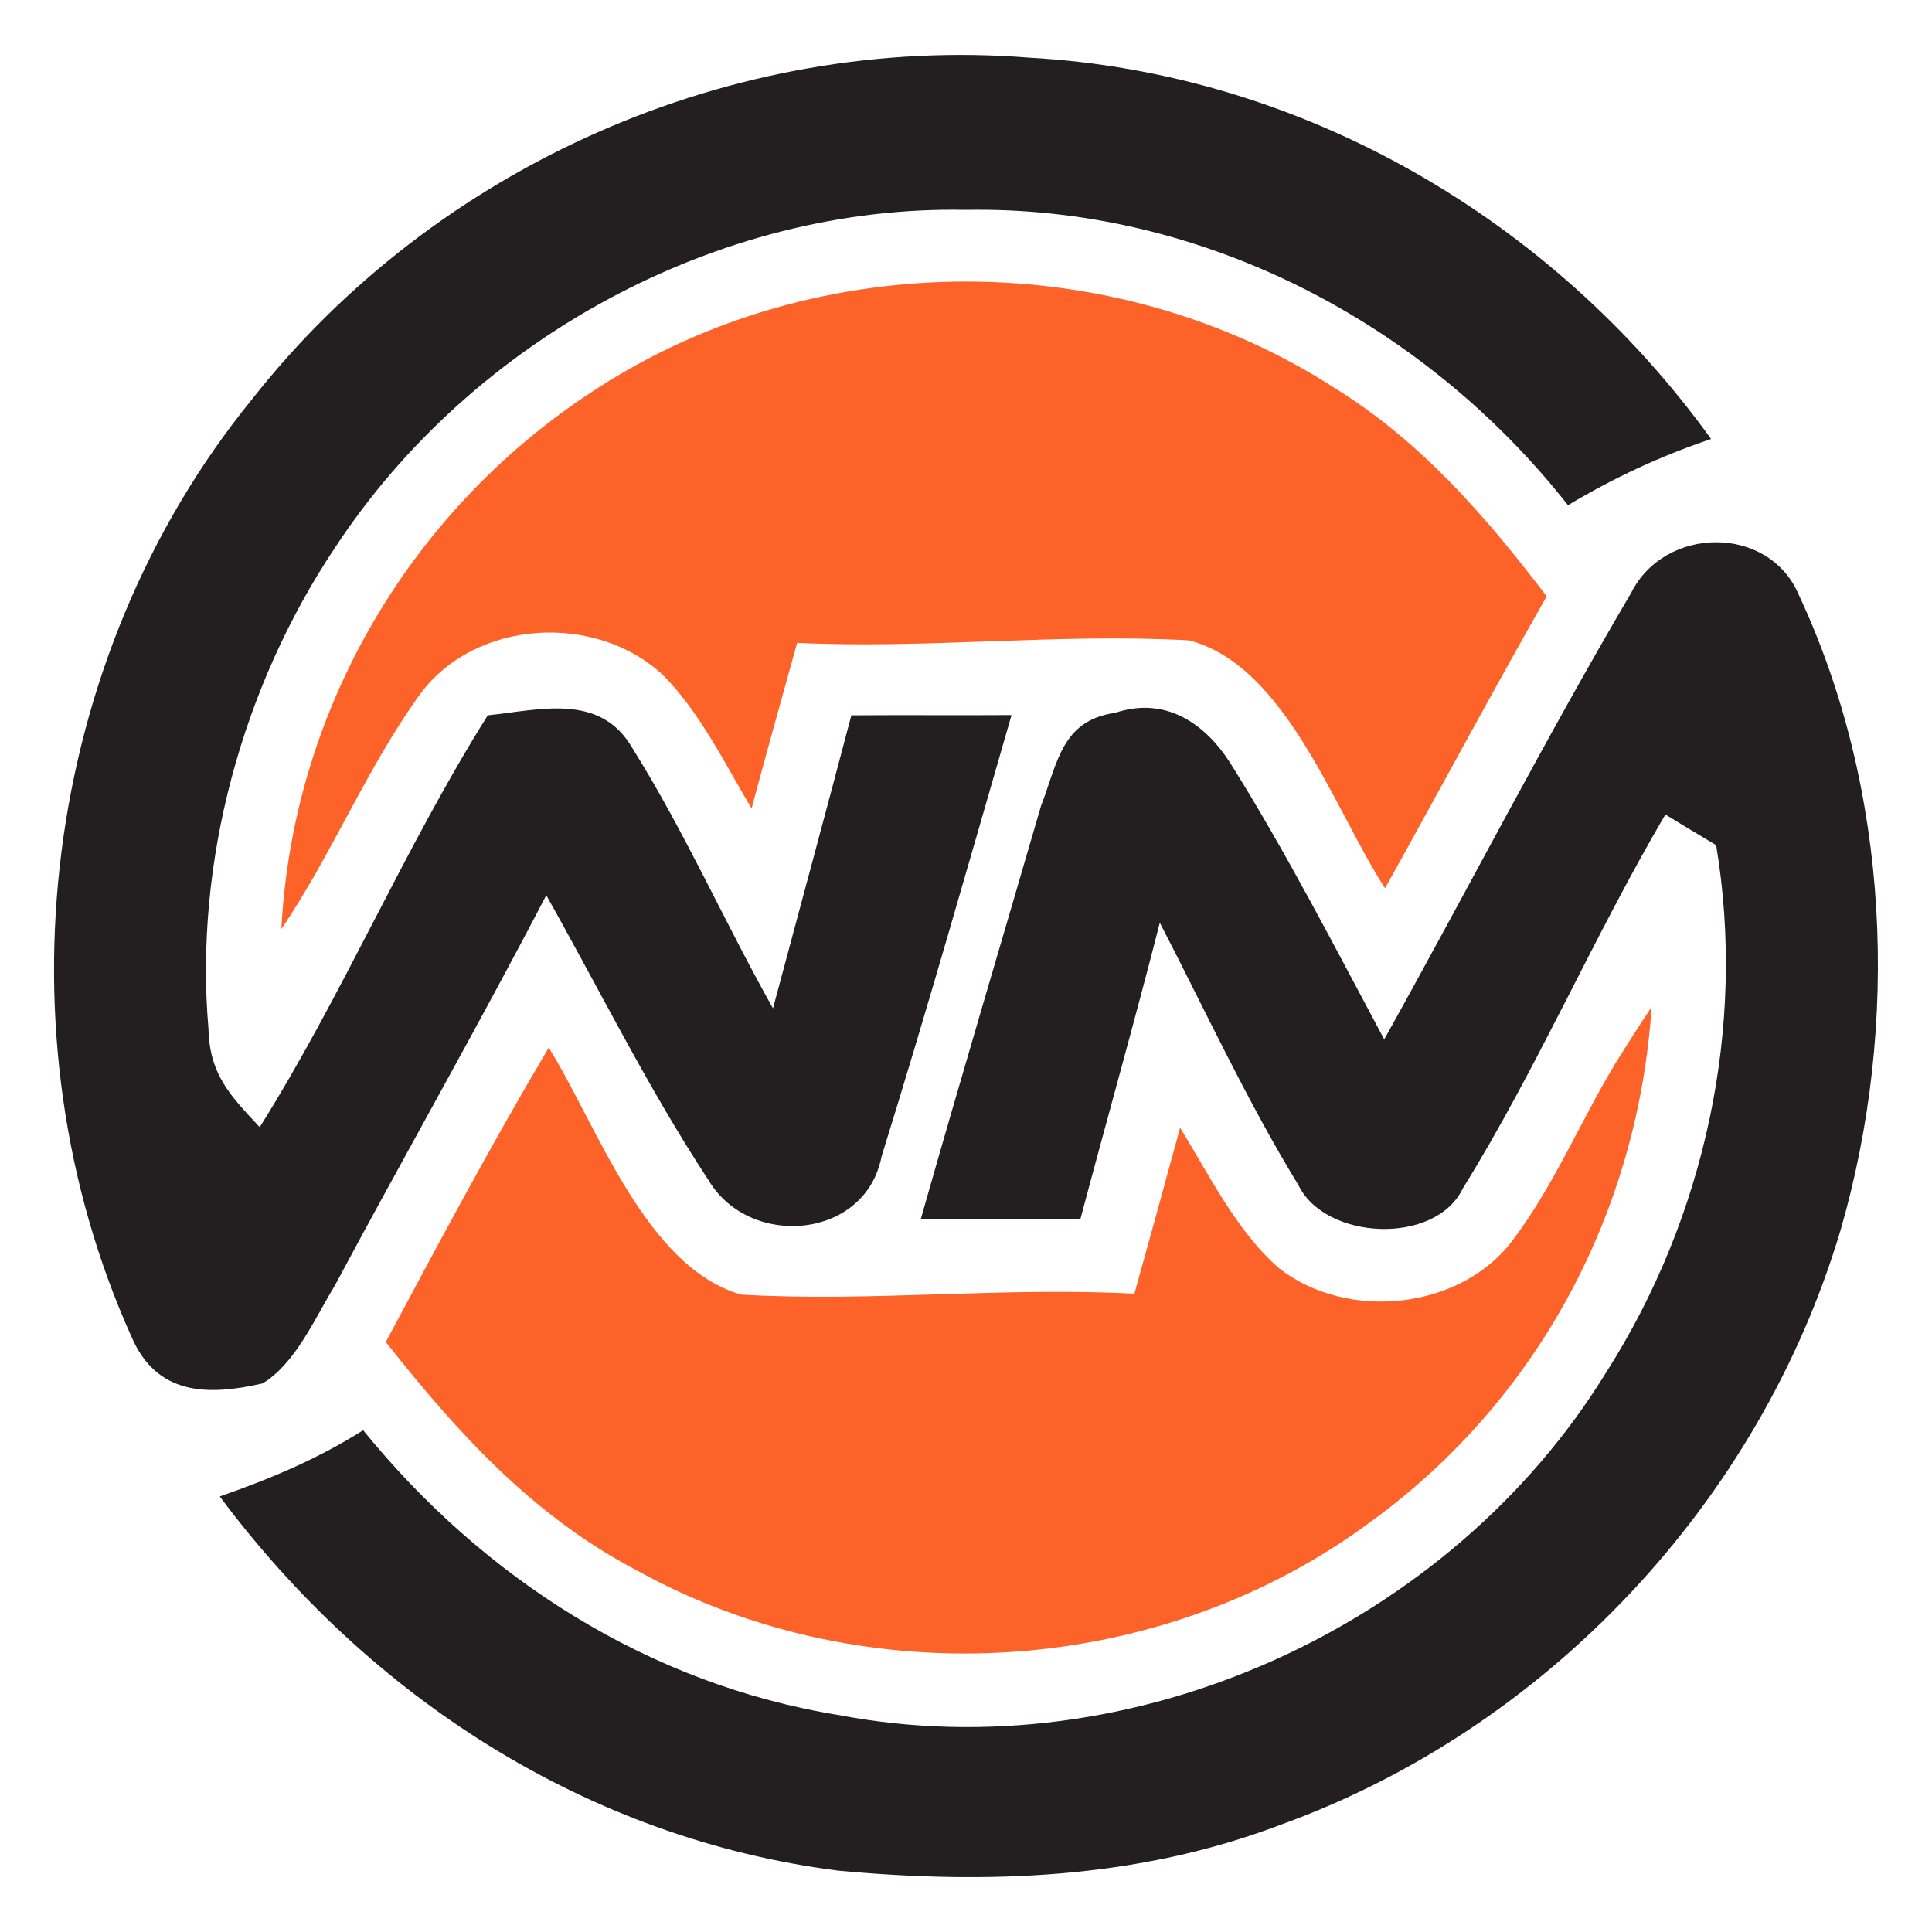
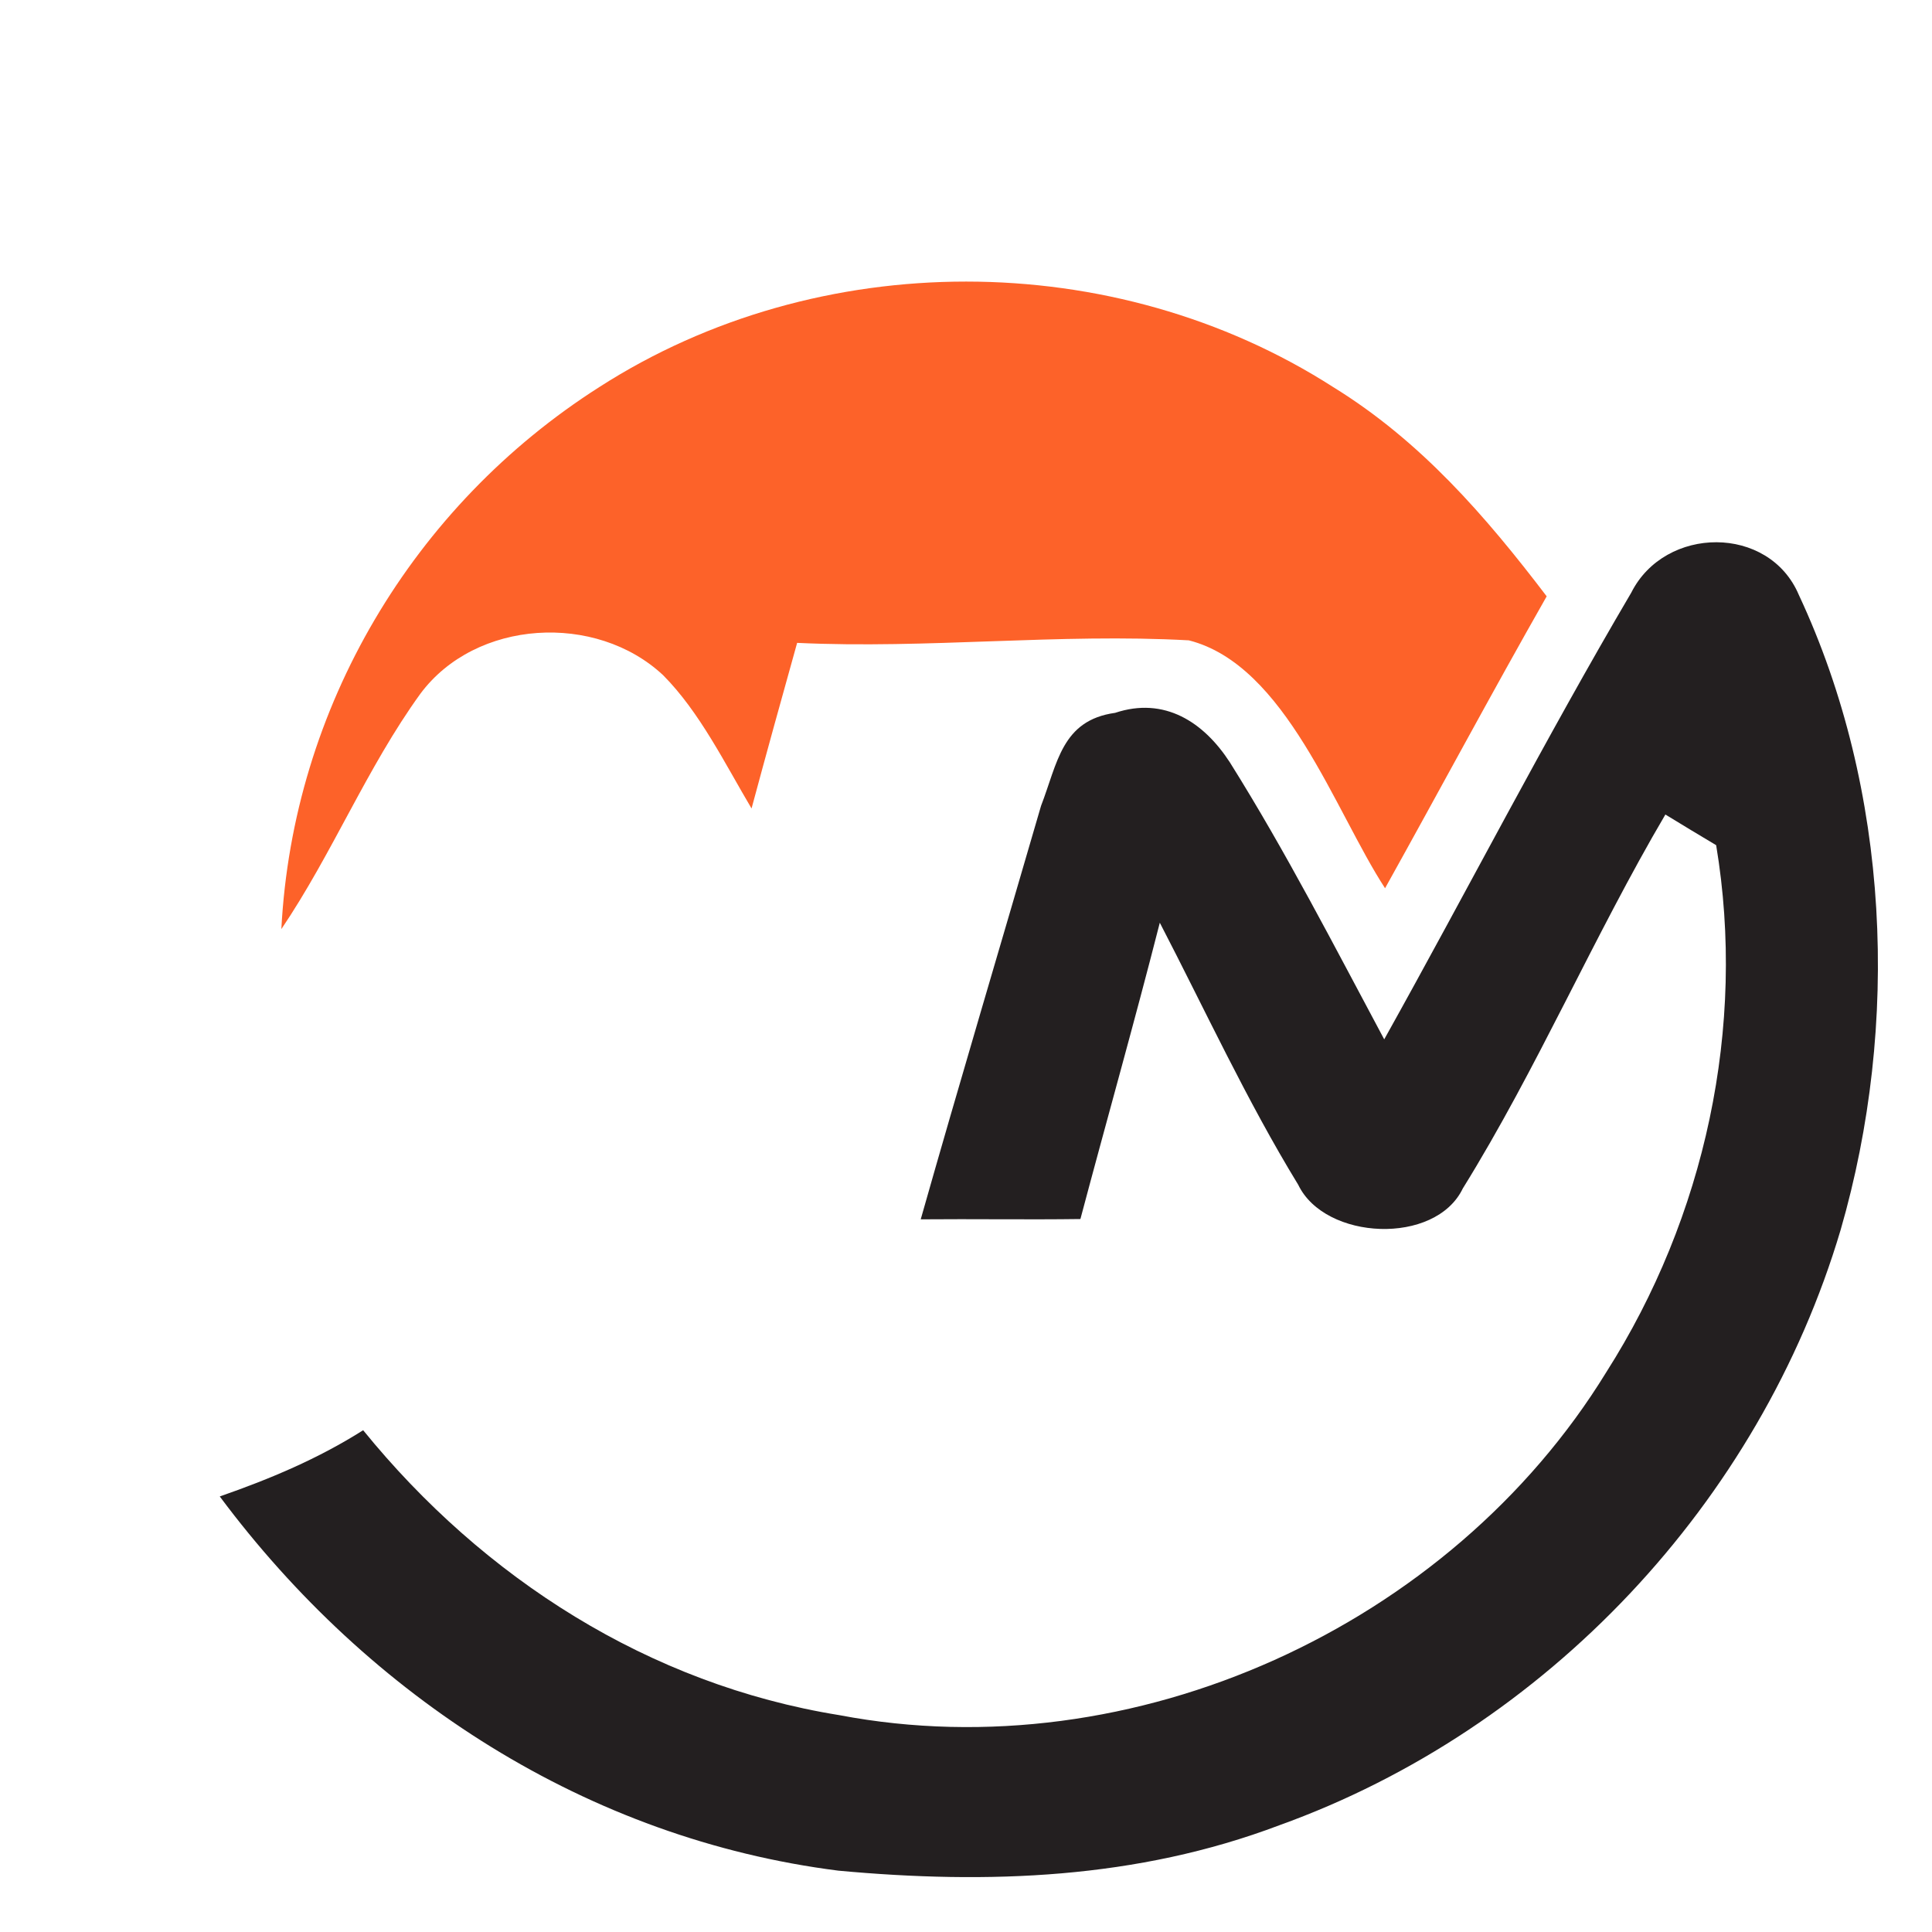
<svg xmlns="http://www.w3.org/2000/svg" version="1.1" id="Calque_1" x="0px" y="0px" width="32px" height="32px" viewBox="0 0 32 32" enable-background="new 0 0 32 32" xml:space="preserve">
  <g>
-     <path fill="#231F20" d="M17.047,0.955C12.135,0.563,7.211,2.747,4.17,6.619c-3.486,4.285-4.253,10.499-1.993,15.52   c0.415,0.97,1.256,0.985,2.172,0.775c0.546-0.33,0.866-1.08,1.192-1.612c1.157-2.164,2.374-4.296,3.507-6.474   c0.887,1.574,1.697,3.215,2.692,4.727c0.684,1.136,2.596,0.973,2.861-0.399c0.755-2.428,1.449-4.874,2.153-7.312   c-0.888,0.006-1.771-0.003-2.653,0.004c-0.426,1.62-0.864,3.236-1.298,4.853c-0.8-1.421-1.463-2.928-2.329-4.31   c-0.53-0.919-1.529-0.634-2.395-0.543c-1.385,2.205-2.395,4.618-3.777,6.821c-0.484-0.517-0.832-0.871-0.849-1.629   c-0.238-2.759,0.561-5.68,2.104-7.981C7.81,5.632,11.889,3.392,16,3.476c3.89-0.07,7.583,1.858,9.971,4.892   c0.765-0.458,1.525-0.81,2.37-1.097C25.711,3.624,21.56,1.204,17.047,0.955L17.047,0.955z" />
    <path fill="#FD6229" d="M9.925,6.412c-3.086,1.966-5.074,5.309-5.265,8.977c0.846-1.252,1.418-2.675,2.301-3.896   c0.918-1.238,2.911-1.35,4.023-0.309c0.606,0.61,1.026,1.469,1.464,2.207c0.247-0.917,0.5-1.831,0.755-2.743   c2.158,0.102,4.341-0.161,6.487-0.042c1.609,0.407,2.416,2.826,3.251,4.106c0.896-1.609,1.767-3.236,2.677-4.835   C24.6,8.54,23.527,7.302,22.083,6.412C18.453,4.083,13.553,4.079,9.925,6.412L9.925,6.412z" />
    <path fill="#231F20" d="M27.019,9.816c-1.428,2.426-2.72,4.94-4.092,7.399c-0.824-1.539-1.627-3.106-2.556-4.587   c-0.434-0.67-1.085-1.093-1.901-0.821c-0.887,0.123-0.954,0.835-1.227,1.54c-0.663,2.283-1.344,4.561-1.993,6.849   c0.881-0.008,1.764,0.007,2.645-0.005c0.435-1.637,0.897-3.268,1.315-4.908c0.751,1.448,1.441,2.948,2.293,4.341   c0.443,0.922,2.271,1.007,2.726,0.06c1.233-1.988,2.167-4.174,3.355-6.193c0.28,0.172,0.56,0.34,0.841,0.508   c0.502,3.009-0.186,6.164-1.82,8.729c-2.584,4.211-7.836,6.606-12.704,5.68c-3.148-0.507-5.895-2.268-7.886-4.719   c-0.748,0.474-1.543,0.807-2.375,1.097c2.48,3.328,6.095,5.671,10.246,6.198c2.479,0.229,4.948,0.139,7.301-0.751   c4.43-1.593,7.961-5.355,9.299-9.86c0.986-3.406,0.819-7.288-0.691-10.518C29.302,8.688,27.578,8.705,27.019,9.816L27.019,9.816z" />
-     <path fill="#FD6229" d="M27.356,16.678c-0.206,0.309-0.406,0.621-0.602,0.938c-0.573,0.949-1.015,2.016-1.682,2.903   c-0.865,1.185-2.77,1.374-3.899,0.477c-0.688-0.603-1.153-1.547-1.627-2.318c-0.249,0.919-0.501,1.834-0.757,2.75   c-2.172-0.116-4.359,0.14-6.512,0.015c-1.584-0.453-2.384-2.799-3.188-4.091c-0.947,1.597-1.823,3.237-2.699,4.876   c1.188,1.504,2.43,2.875,4.151,3.779c3.805,2.107,8.71,1.778,12.192-0.824C25.477,23.178,27.131,20.07,27.356,16.678L27.356,16.678   z" />
  </g>
</svg>